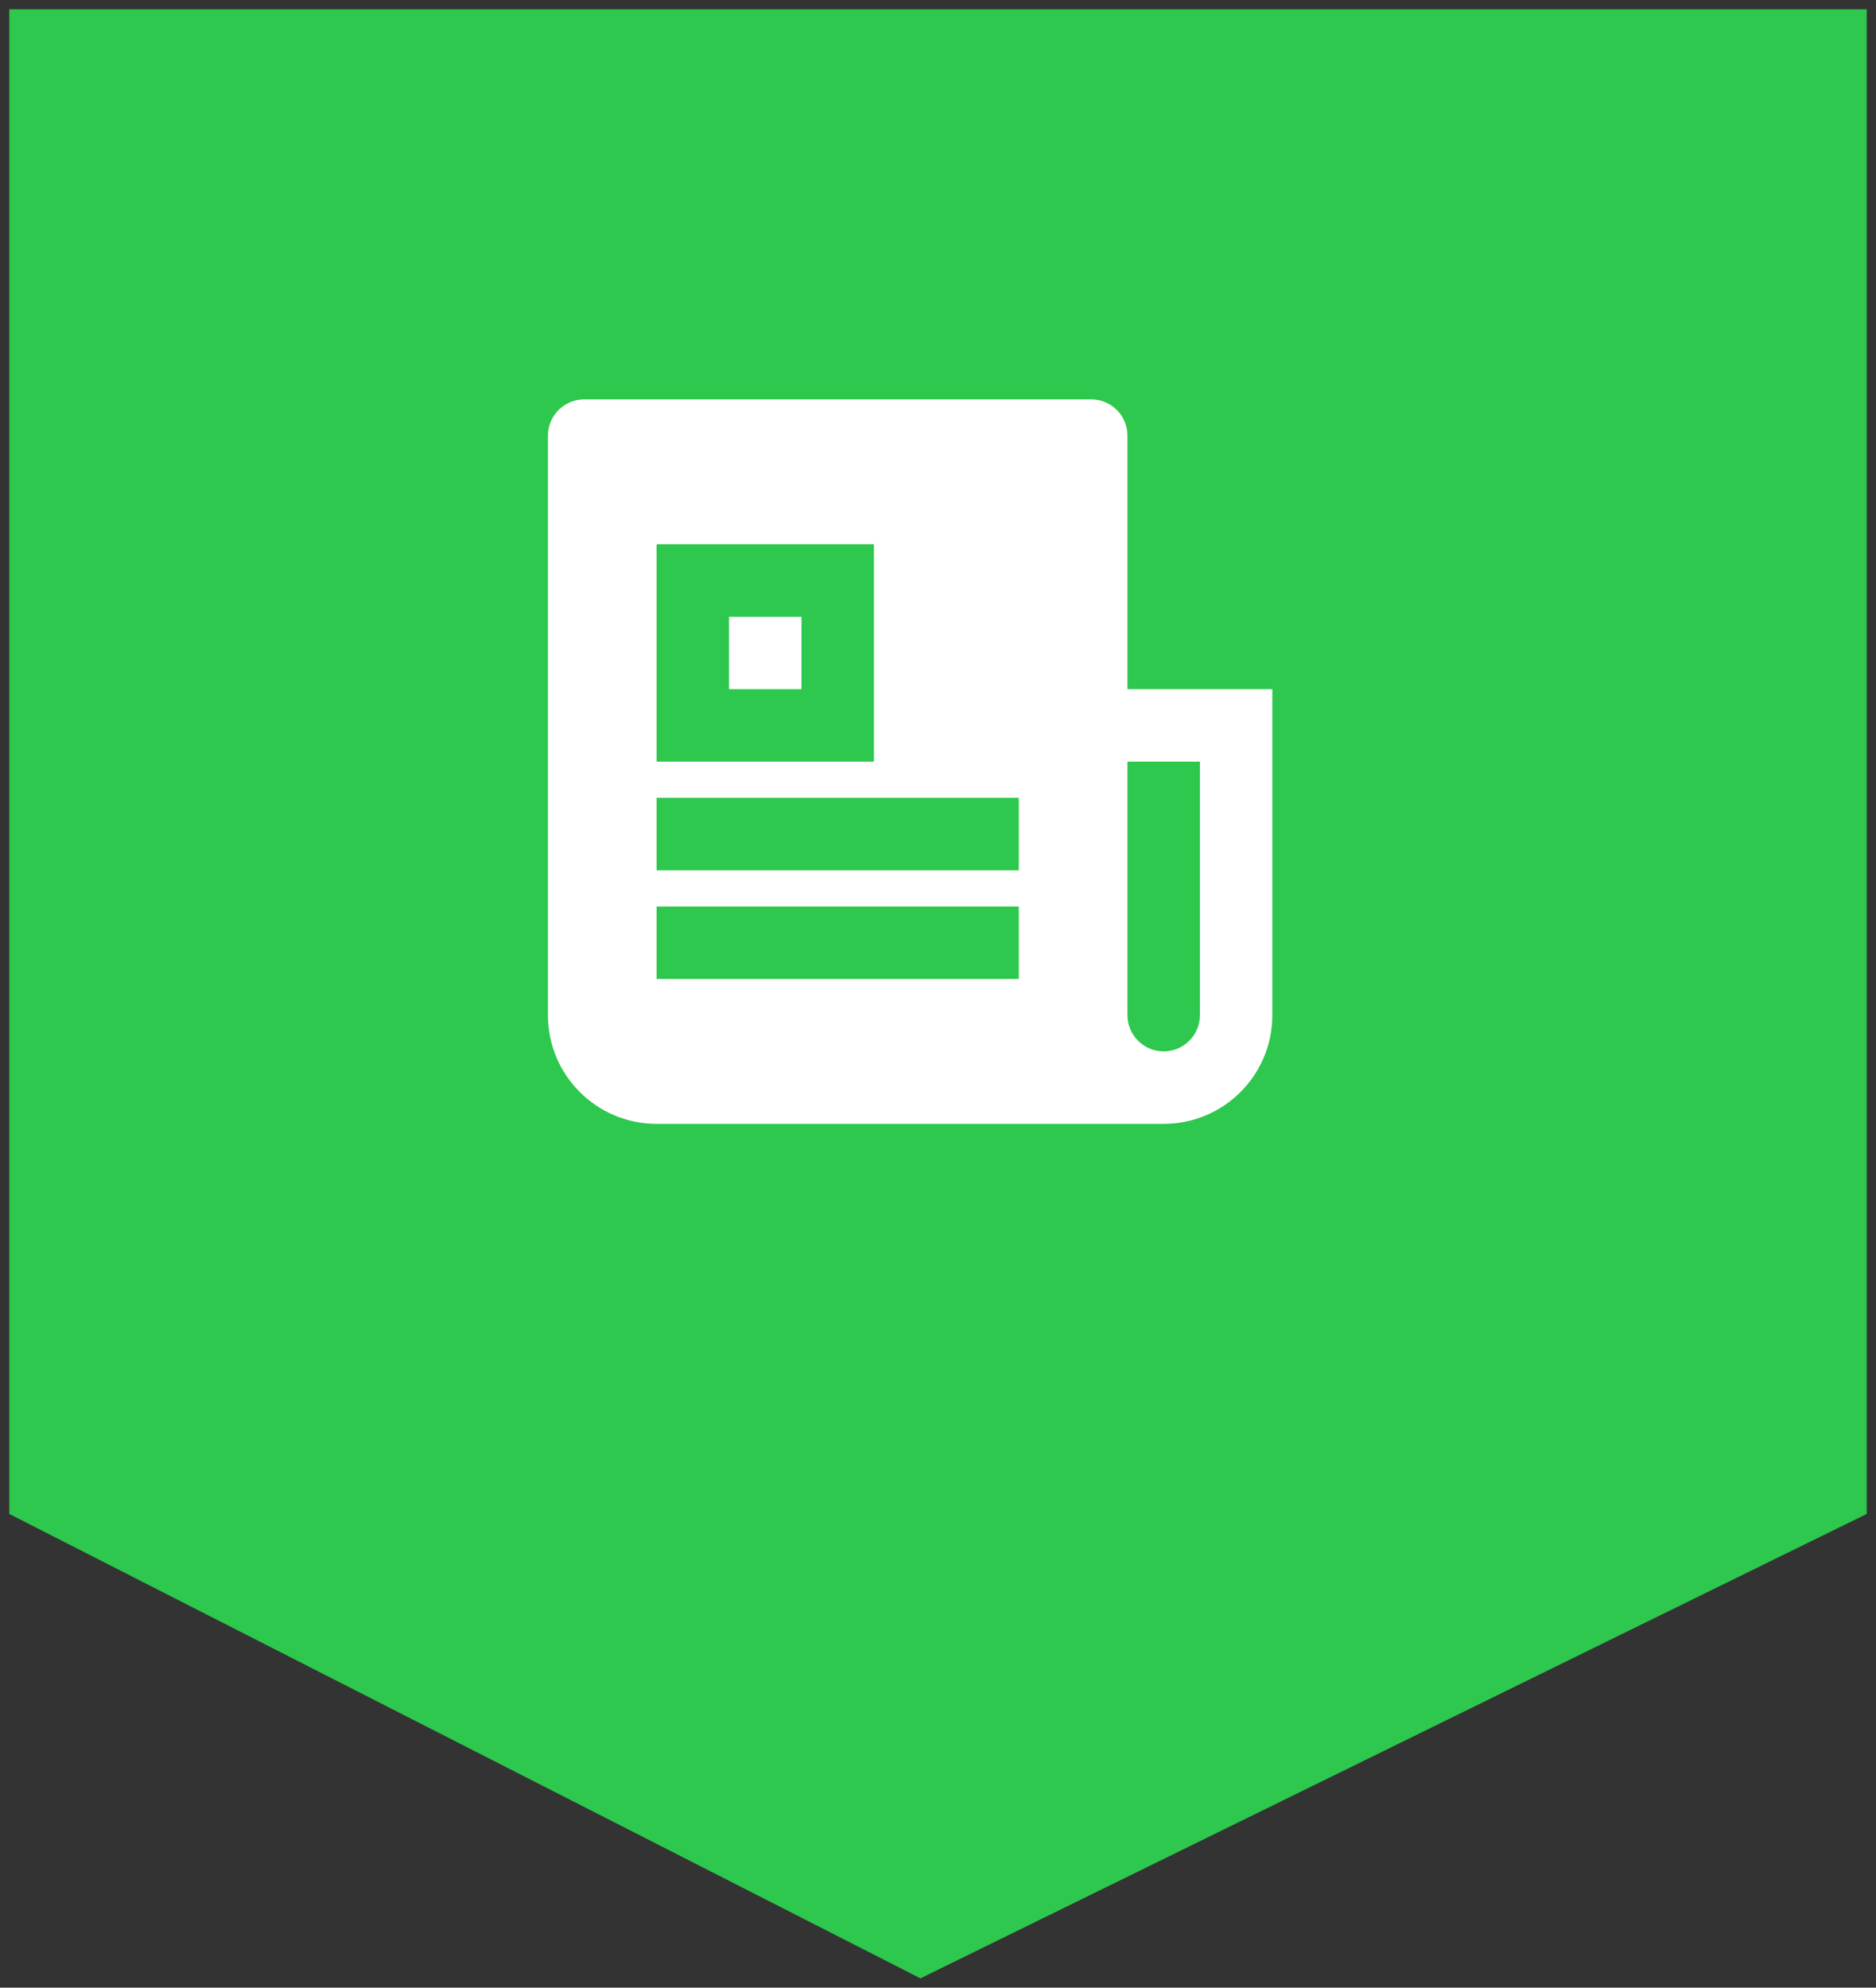
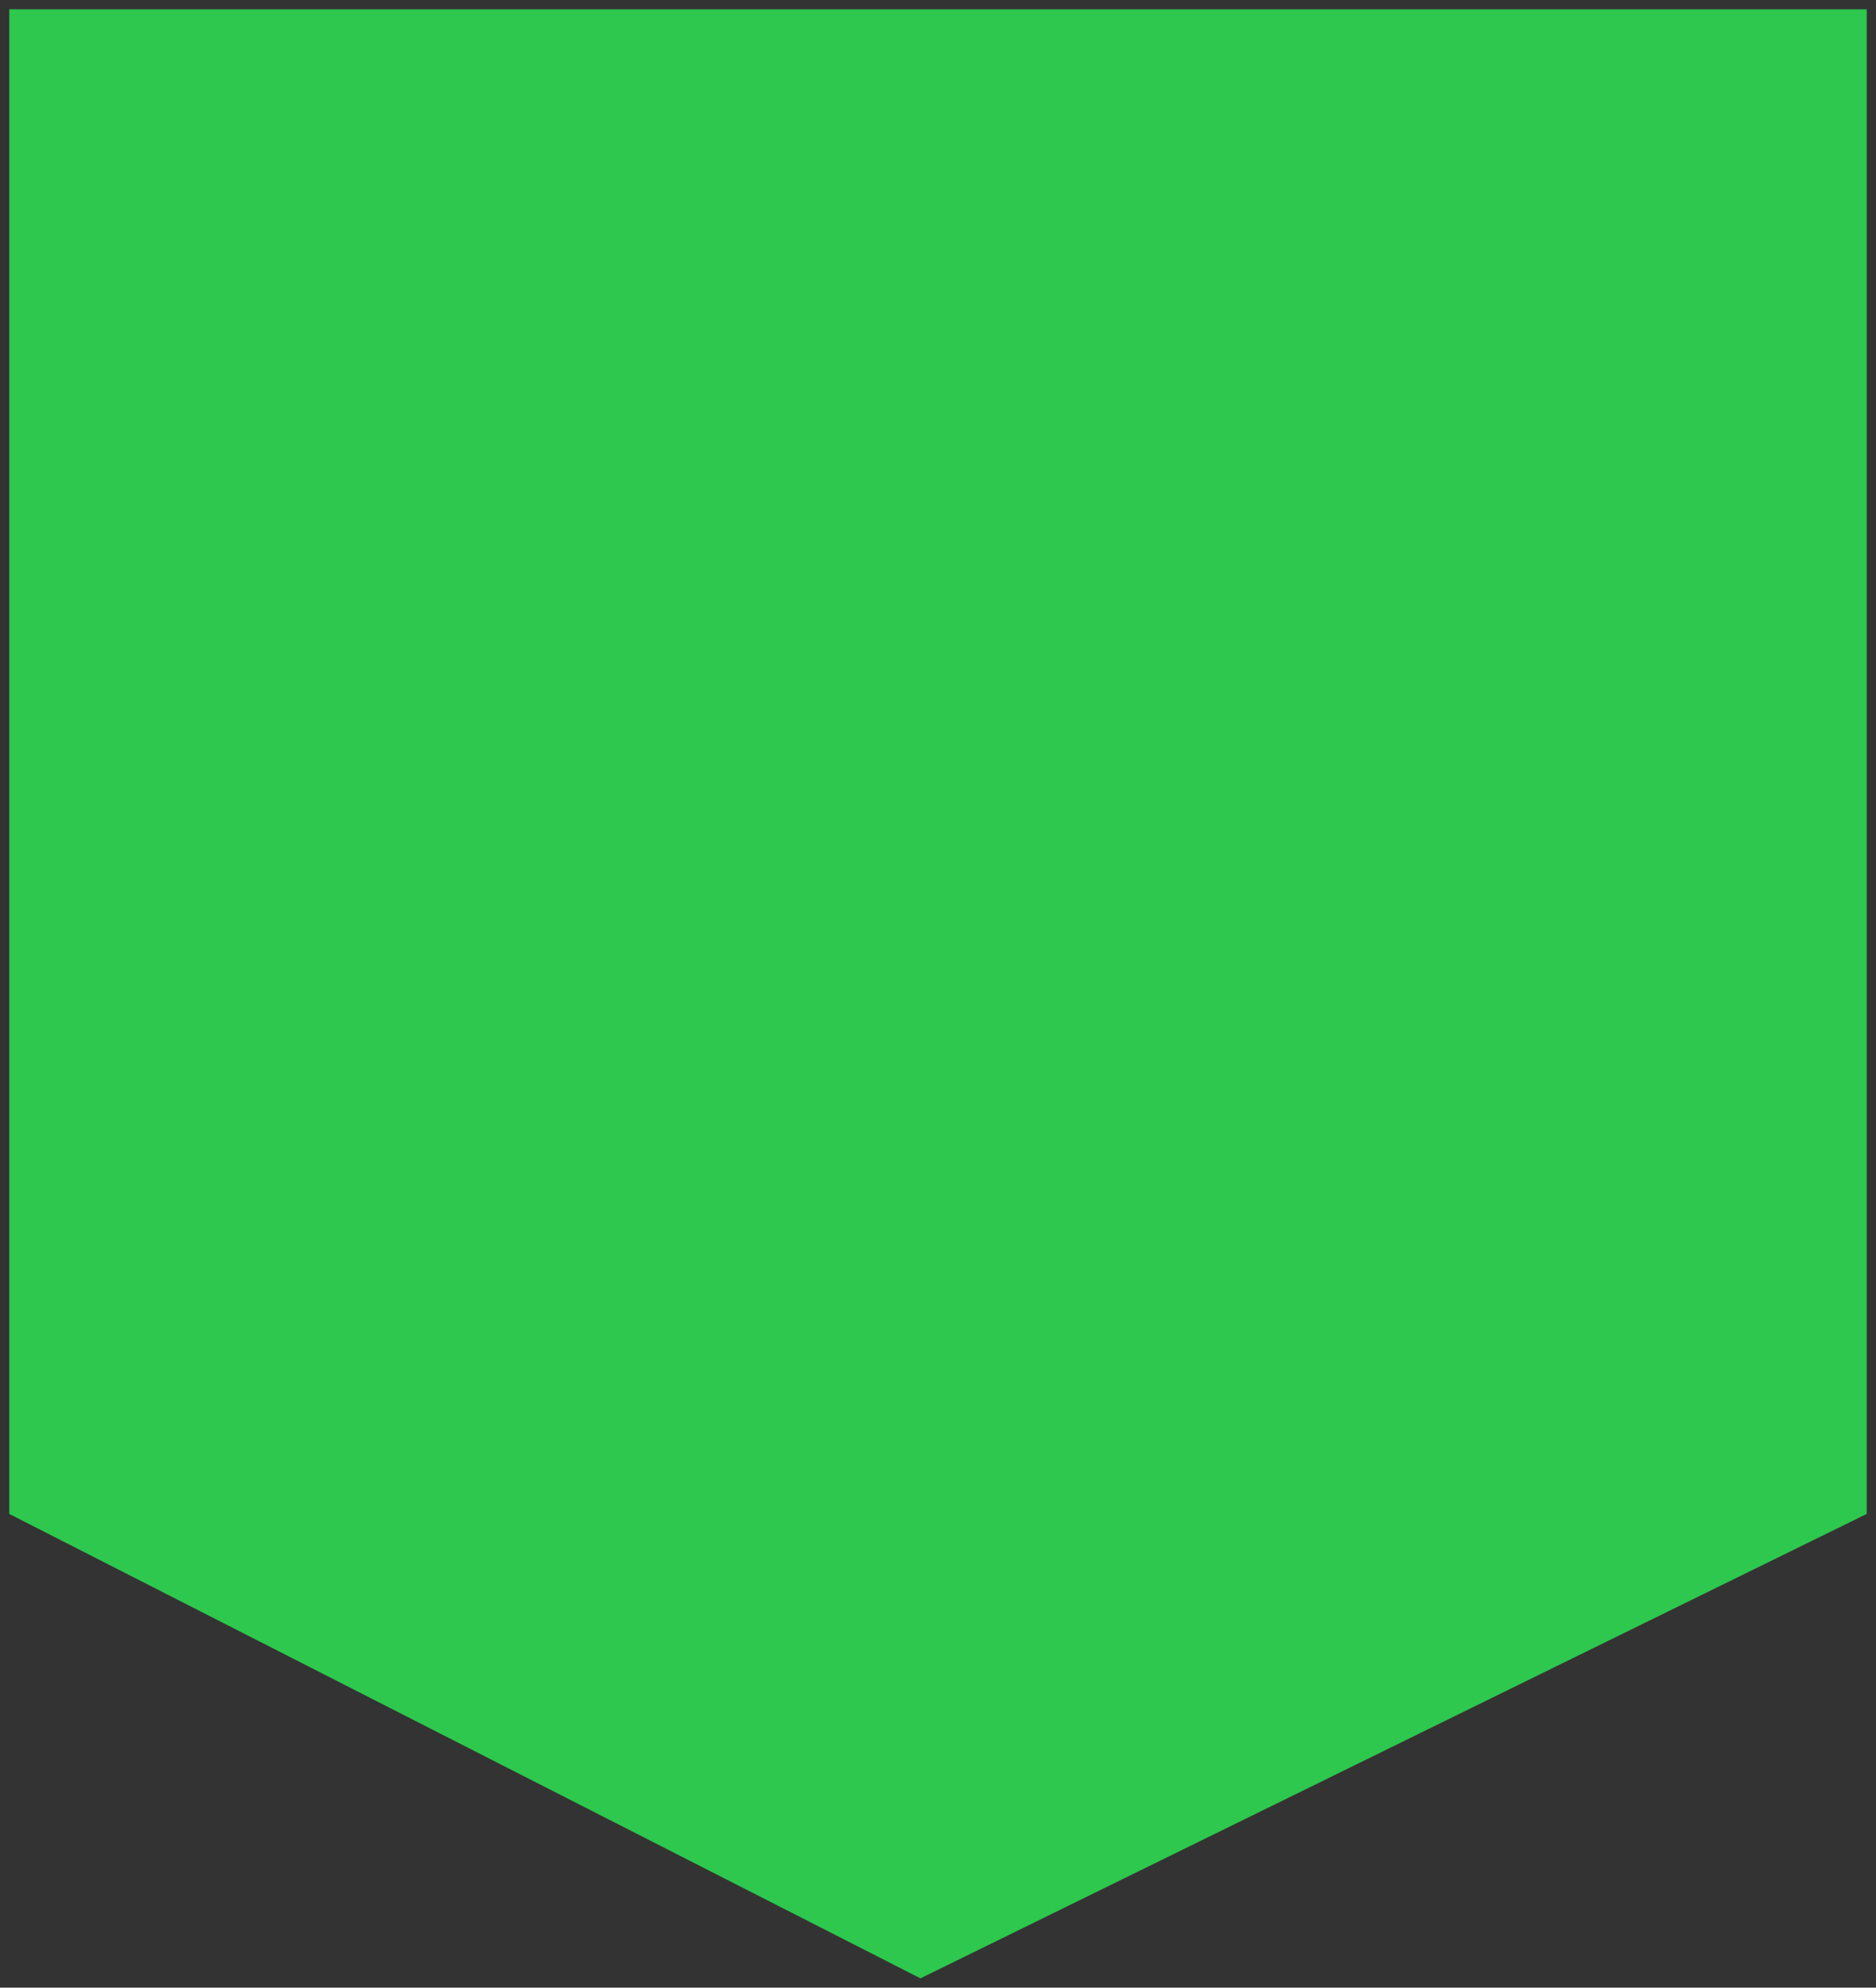
<svg xmlns="http://www.w3.org/2000/svg" width="101px" height="107px">
  <rect width="100%" height="100%" fill="#333333" stroke="none" />
  <path fill-rule="evenodd" stroke-width="0px" stroke="rgb(230, 230, 230)" fill="rgb(45, 200, 77)" d="M0.500,0.500 L100.500,0.500 L100.500,81.500 L49.555,106.500 L0.500,81.500 L0.500,0.500 Z" />
-   <path fill-rule="evenodd" fill="rgb(255, 255, 255)" d="M62.650,60.500 L35.350,60.500 C32.119,60.500 29.500,57.881 29.500,54.650 L29.500,23.450 C29.500,22.373 30.373,21.500 31.450,21.500 L58.750,21.500 C59.827,21.500 60.700,22.373 60.700,23.450 L60.700,37.100 L68.500,37.100 L68.500,54.650 C68.500,57.881 65.881,60.500 62.650,60.500 L62.650,60.500 ZM60.700,41.000 L60.700,54.650 C60.700,55.727 61.573,56.599 62.650,56.599 C63.727,56.599 64.600,55.727 64.600,54.650 L64.600,41.000 L60.700,41.000 ZM35.350,29.300 L35.350,41.000 L47.050,41.000 L47.050,29.300 L35.350,29.300 ZM35.350,42.950 L35.350,46.850 L54.850,46.850 L54.850,42.950 L35.350,42.950 ZM35.350,48.800 L35.350,52.700 L54.850,52.700 L54.850,48.800 L35.350,48.800 ZM39.250,33.200 L43.150,33.200 L43.150,37.100 L39.250,37.100 L39.250,33.200 Z" />
</svg>